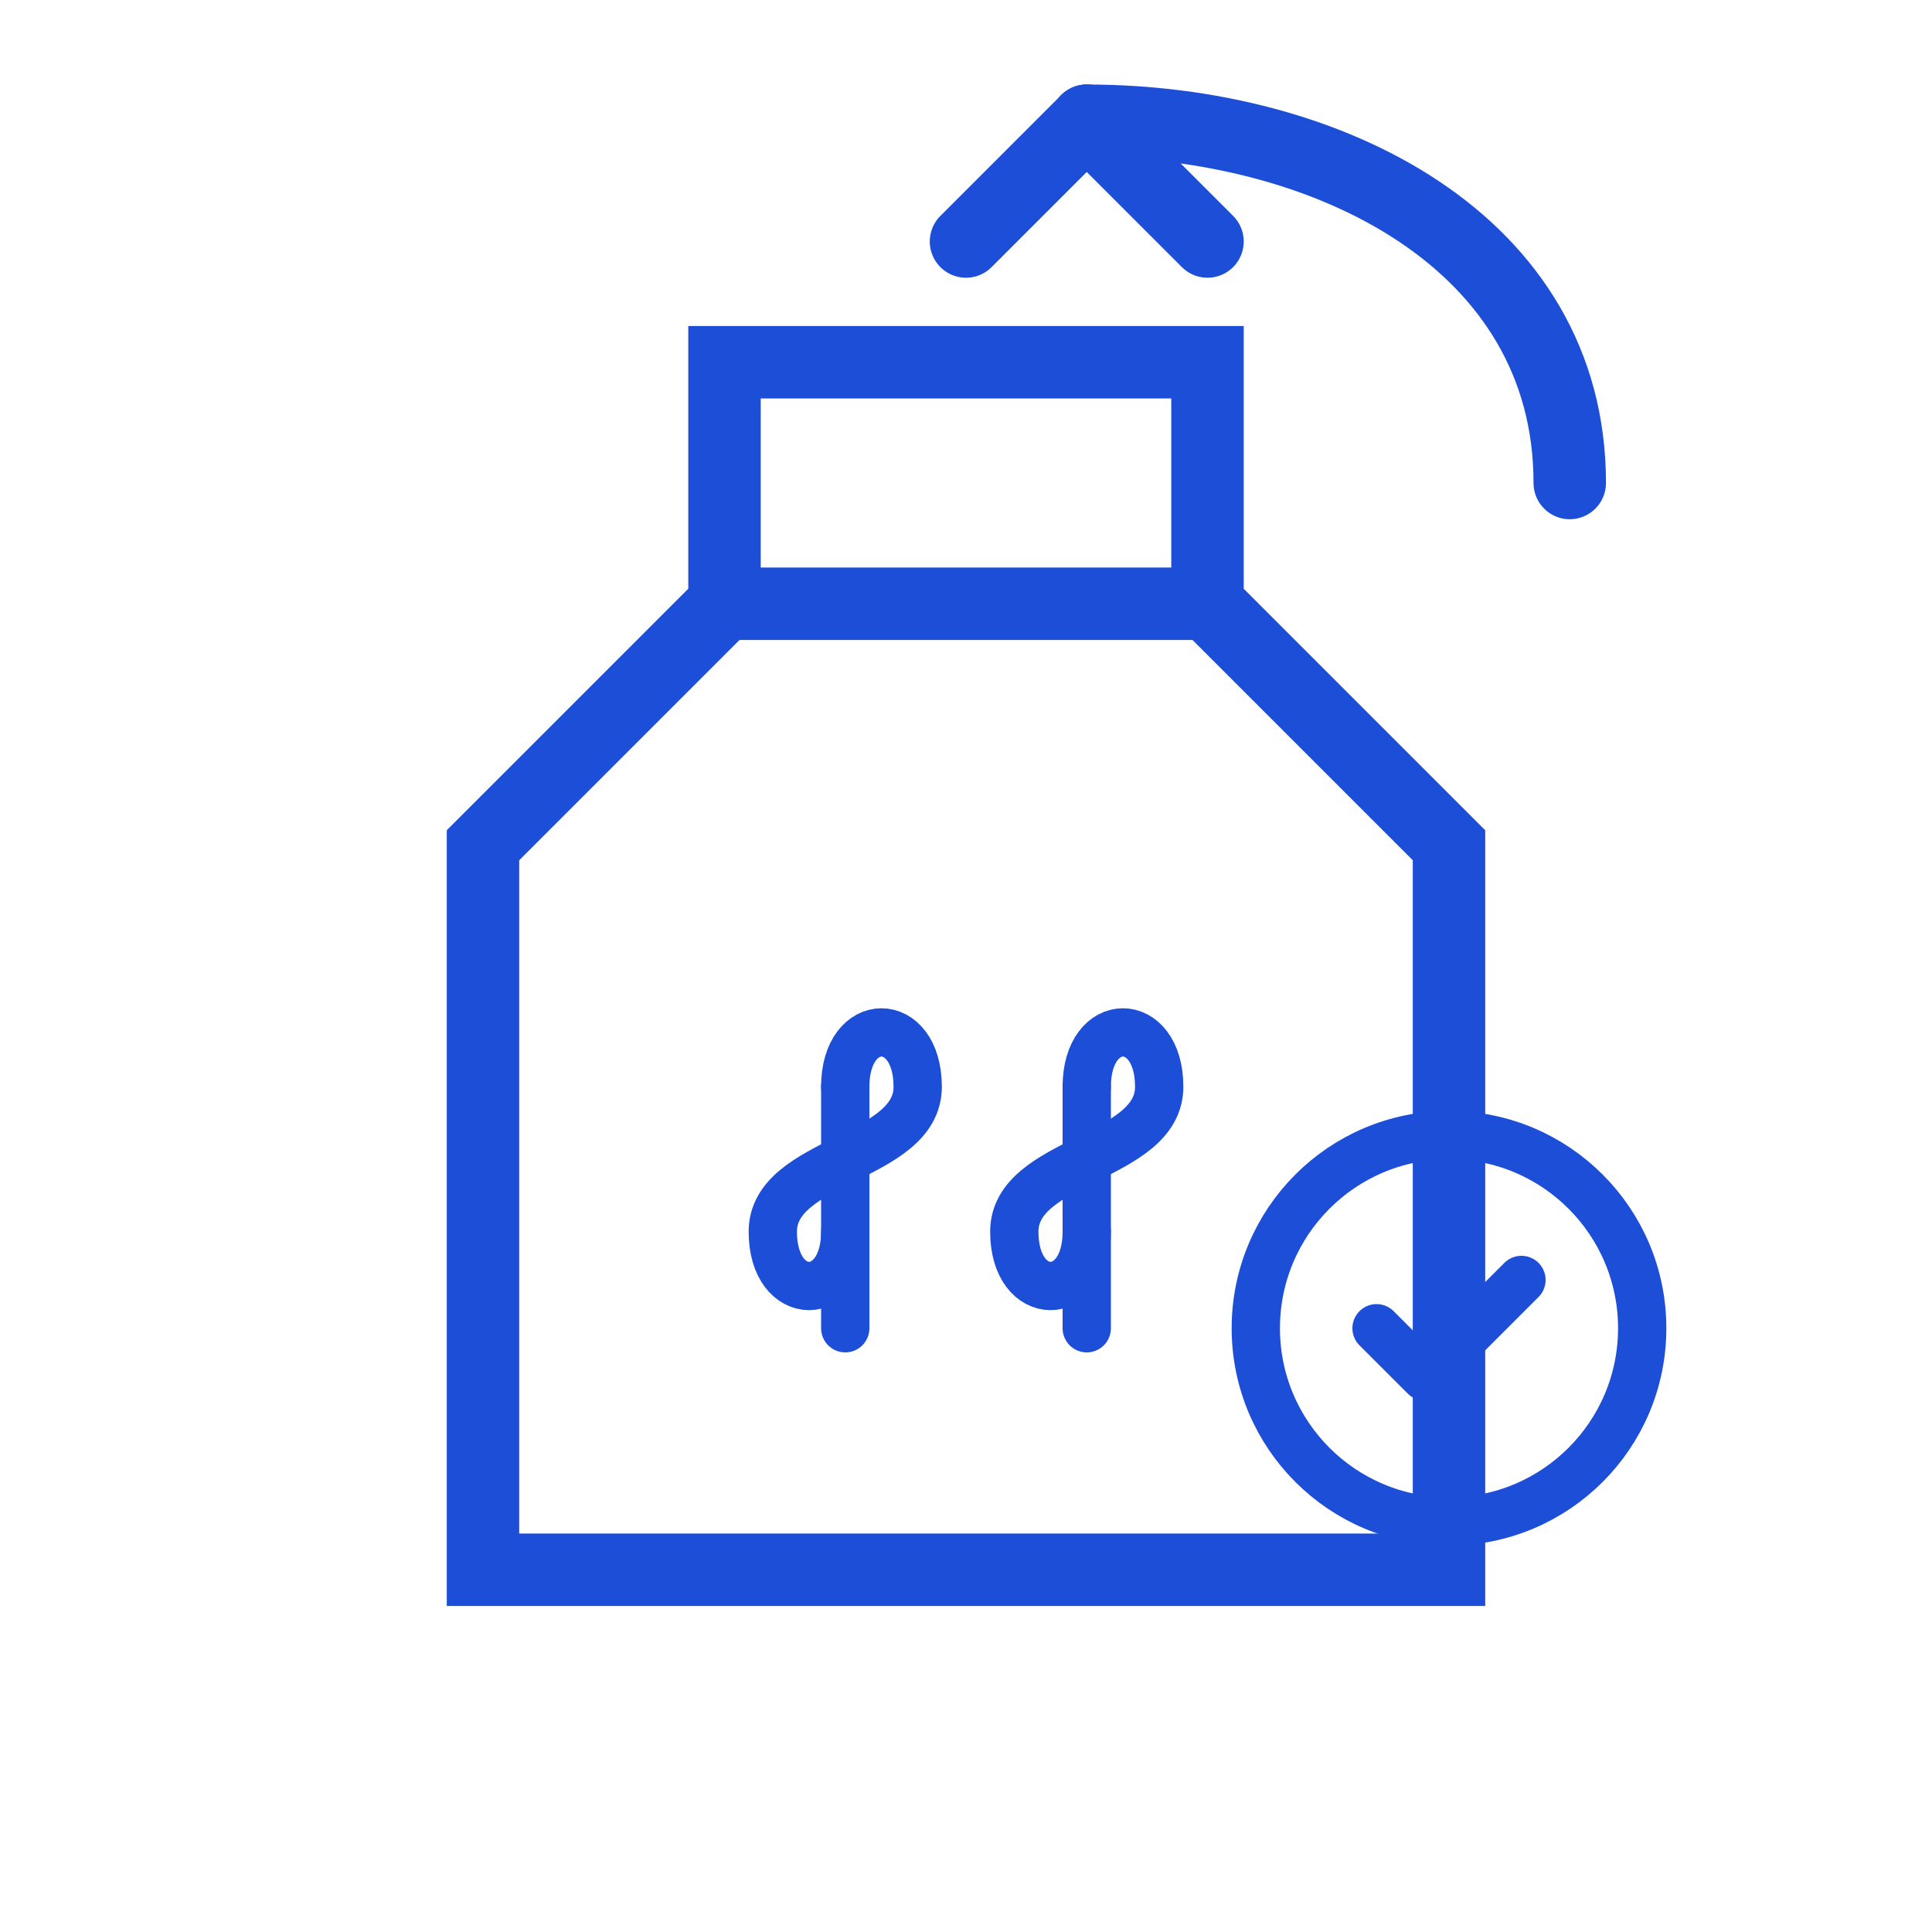
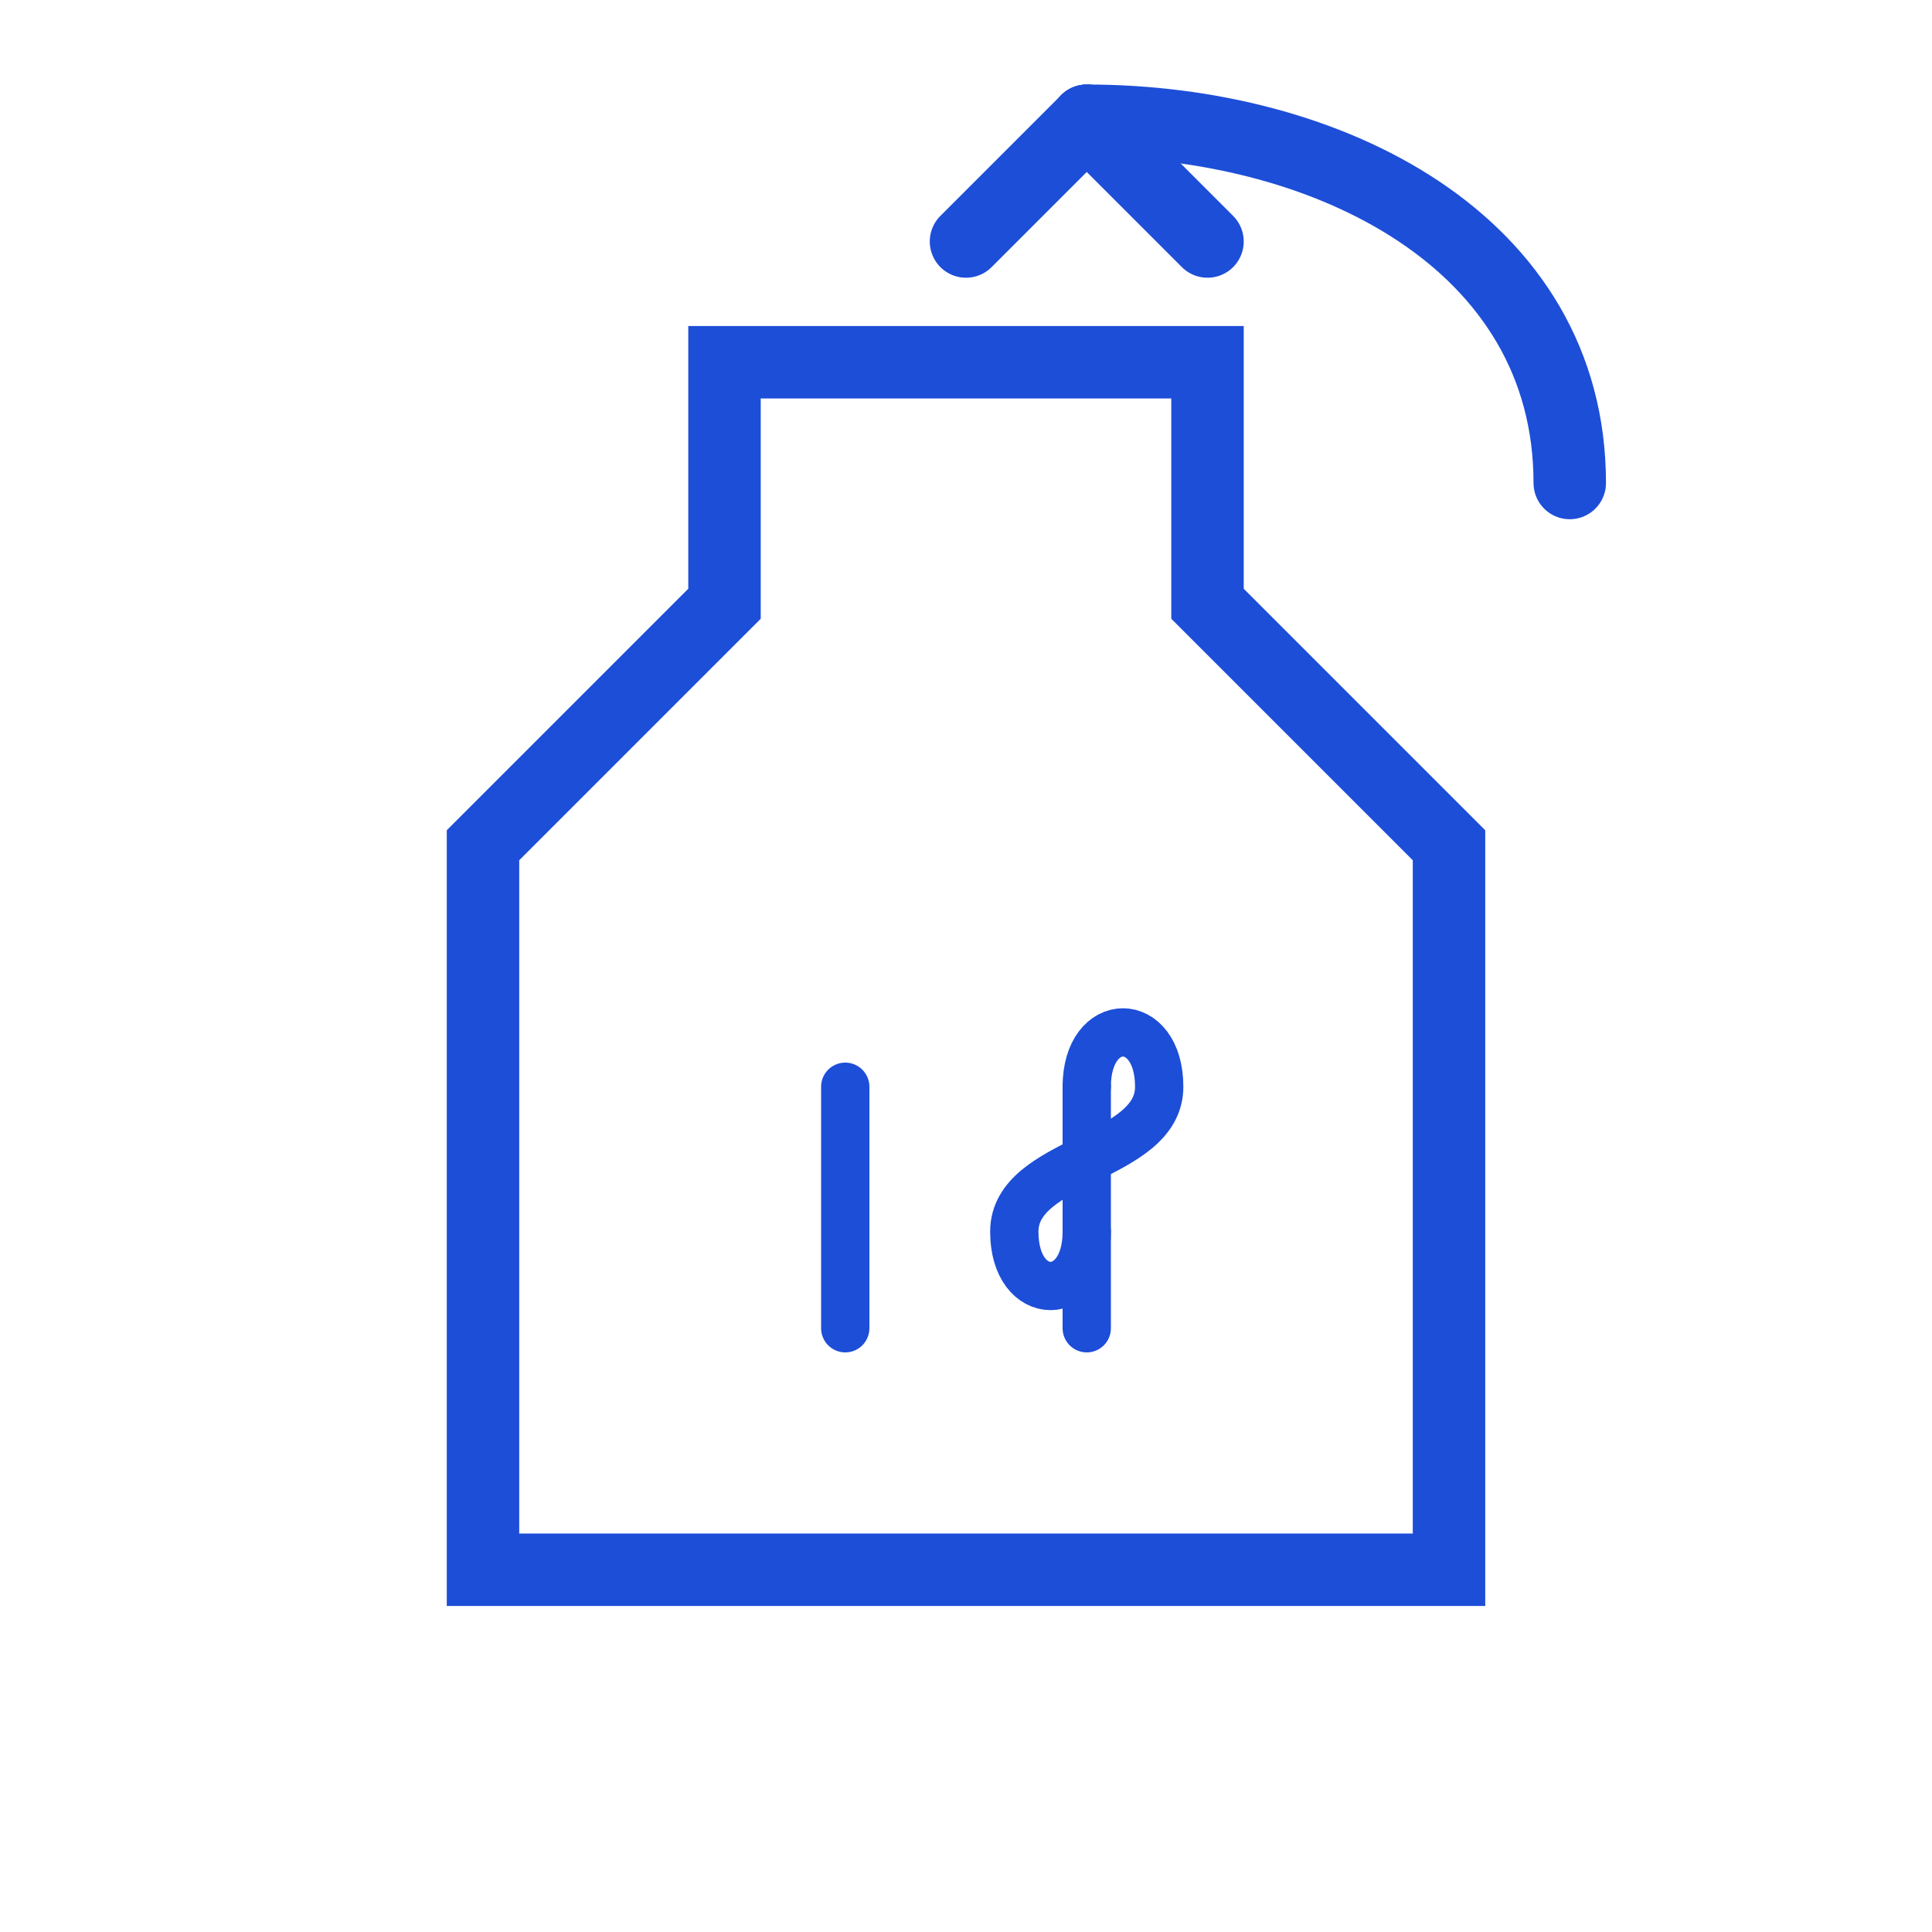
<svg xmlns="http://www.w3.org/2000/svg" width="80" height="80" viewBox="0 0 80 80" fill="none">
  <path d="M30 25V15H50V25L60 35V65H20V35L30 25Z" stroke="#1D4ED8" stroke-width="3" fill="none" />
-   <path d="M30 25H50" stroke="#1D4ED8" stroke-width="3" />
  <path d="M35 45V55" stroke="#1D4ED8" stroke-width="2" stroke-linecap="round" />
-   <path d="M35 45C35 42 38 42 38 45C38 48 32 48 32 51C32 54 35 54 35 51" stroke="#1D4ED8" stroke-width="2" stroke-linecap="round" />
  <path d="M45 45V55" stroke="#1D4ED8" stroke-width="2" stroke-linecap="round" />
  <path d="M45 45C45 42 48 42 48 45C48 48 42 48 42 51C42 54 45 54 45 51" stroke="#1D4ED8" stroke-width="2" stroke-linecap="round" />
  <path d="M65 20C65 10 55 5 45 5" stroke="#1D4ED8" stroke-width="3" stroke-linecap="round" />
  <path d="M45 5L50 10" stroke="#1D4ED8" stroke-width="3" stroke-linecap="round" />
  <path d="M45 5L40 10" stroke="#1D4ED8" stroke-width="3" stroke-linecap="round" />
-   <circle cx="60" cy="55" r="8" stroke="#1D4ED8" stroke-width="2" fill="none" />
-   <path d="M57 55L59 57L63 53" stroke="#1D4ED8" stroke-width="2" stroke-linecap="round" stroke-linejoin="round" />
</svg>